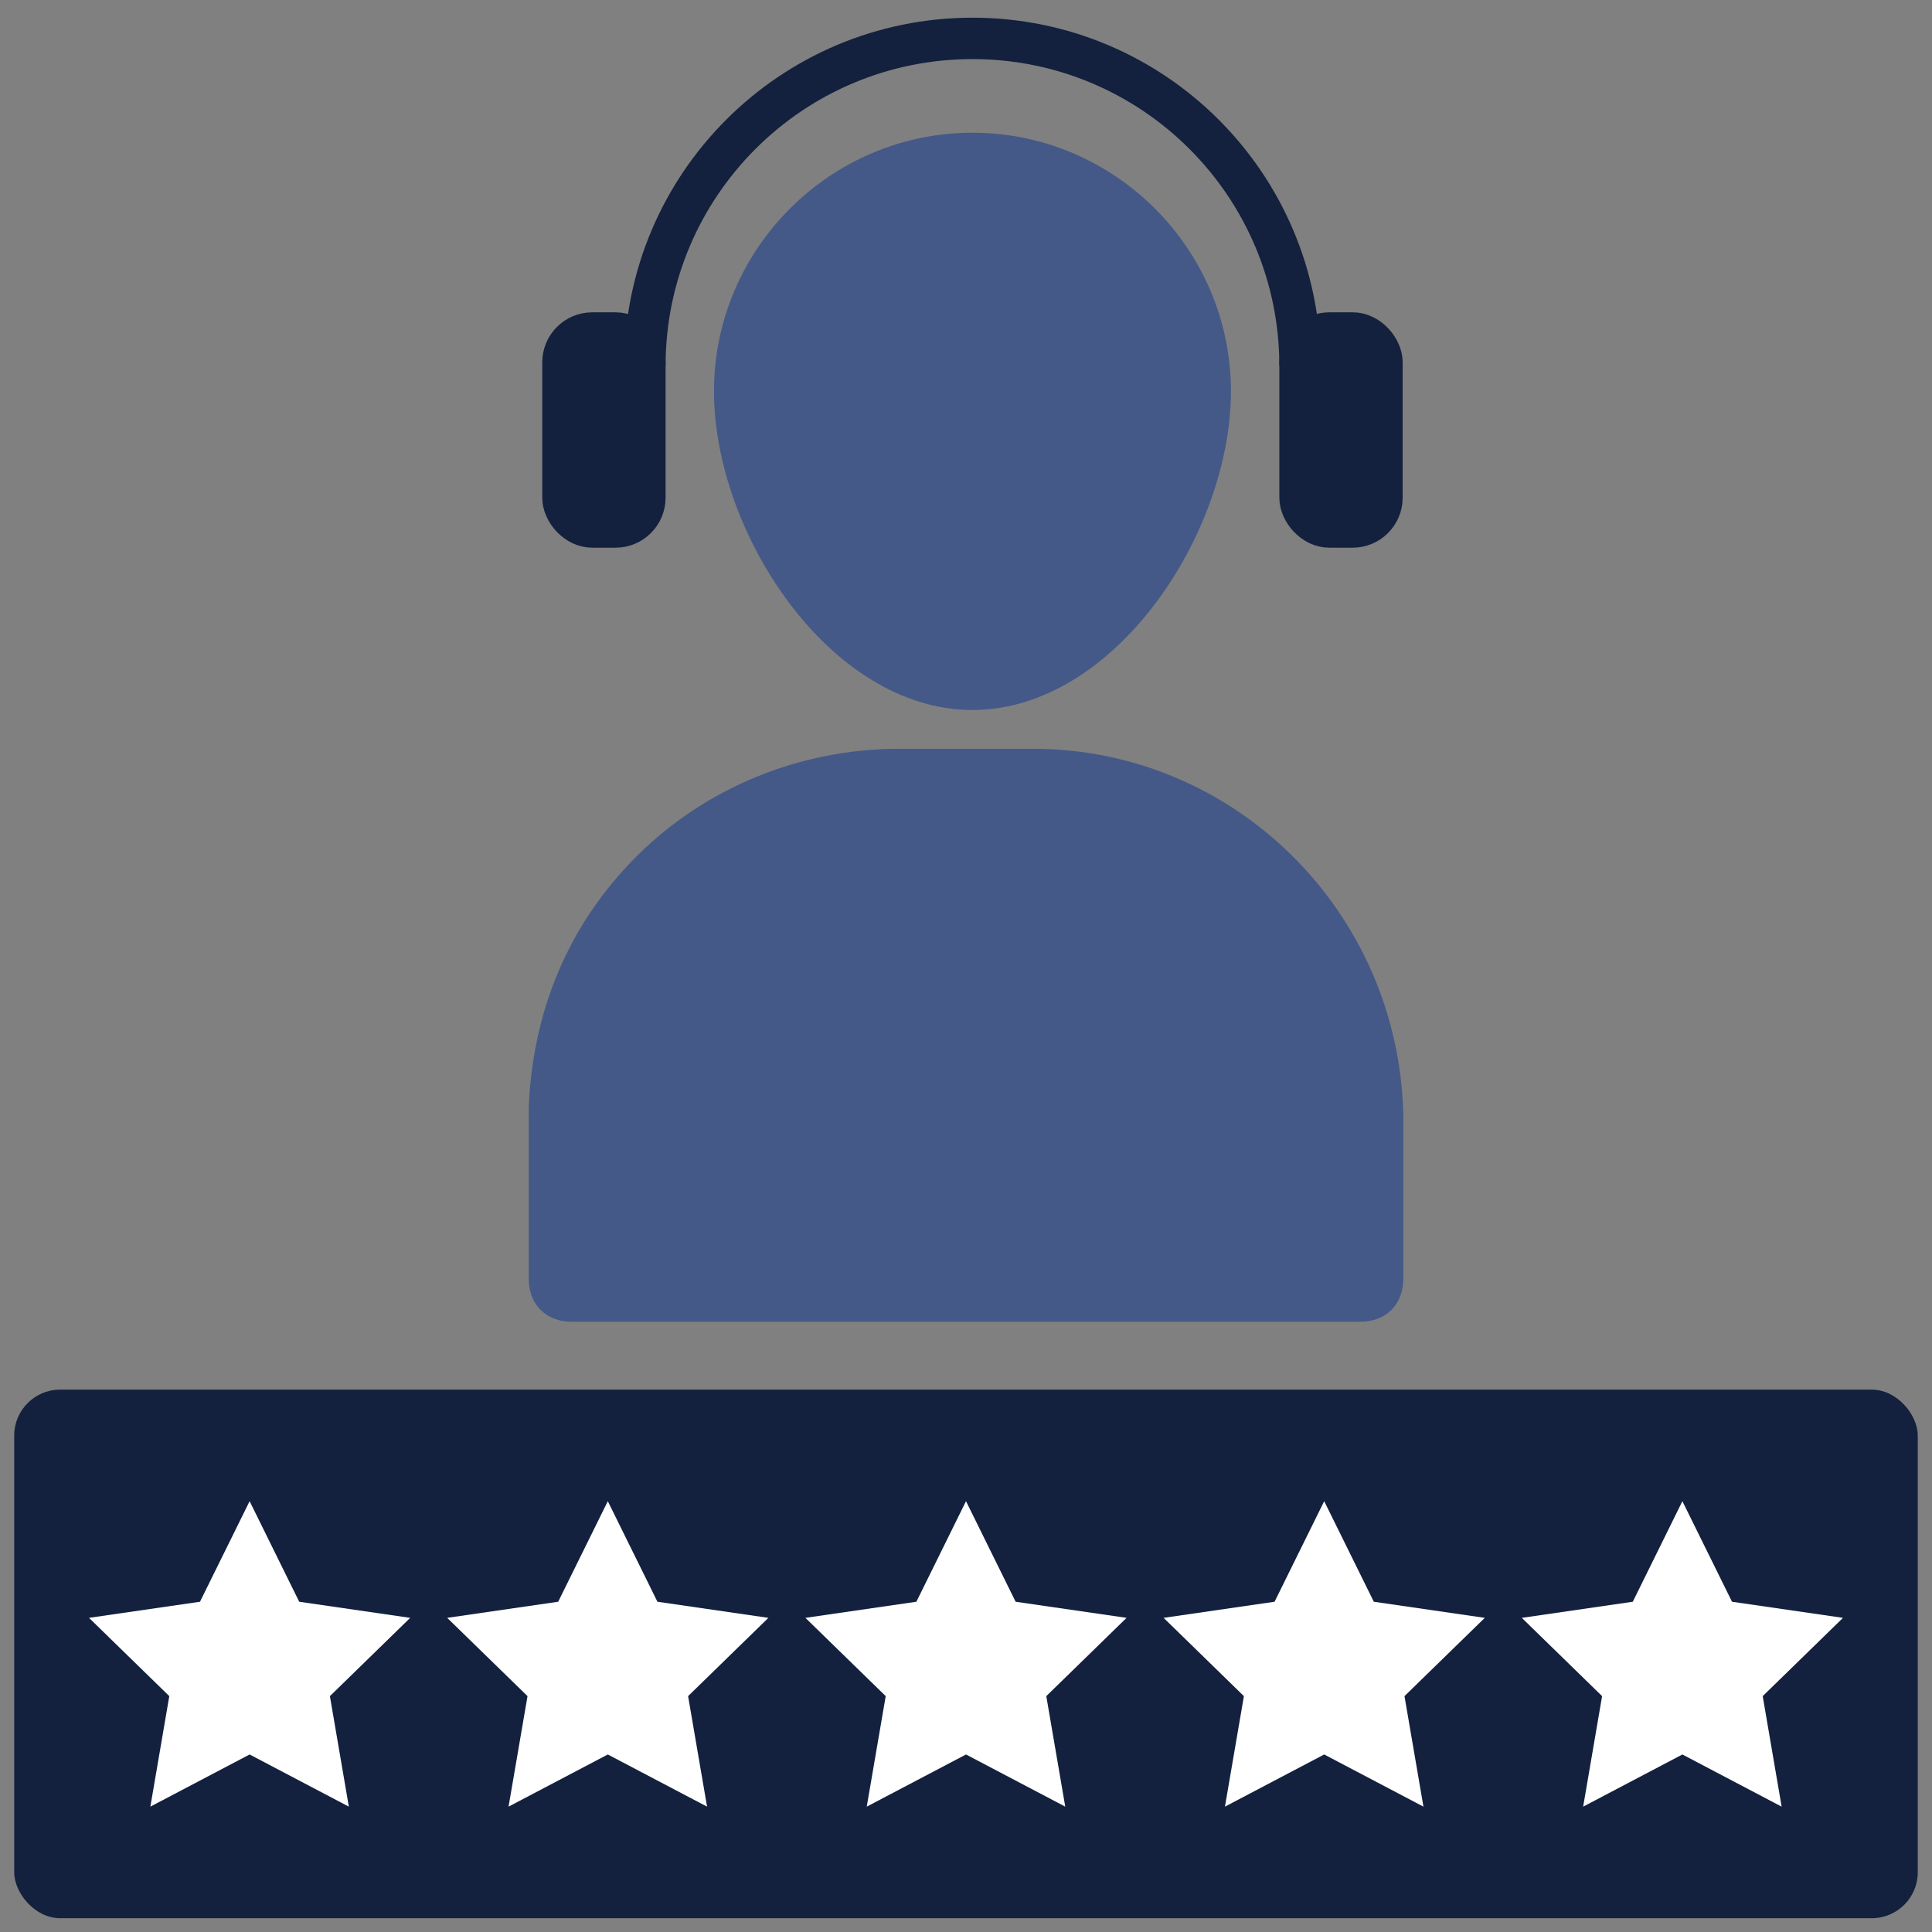
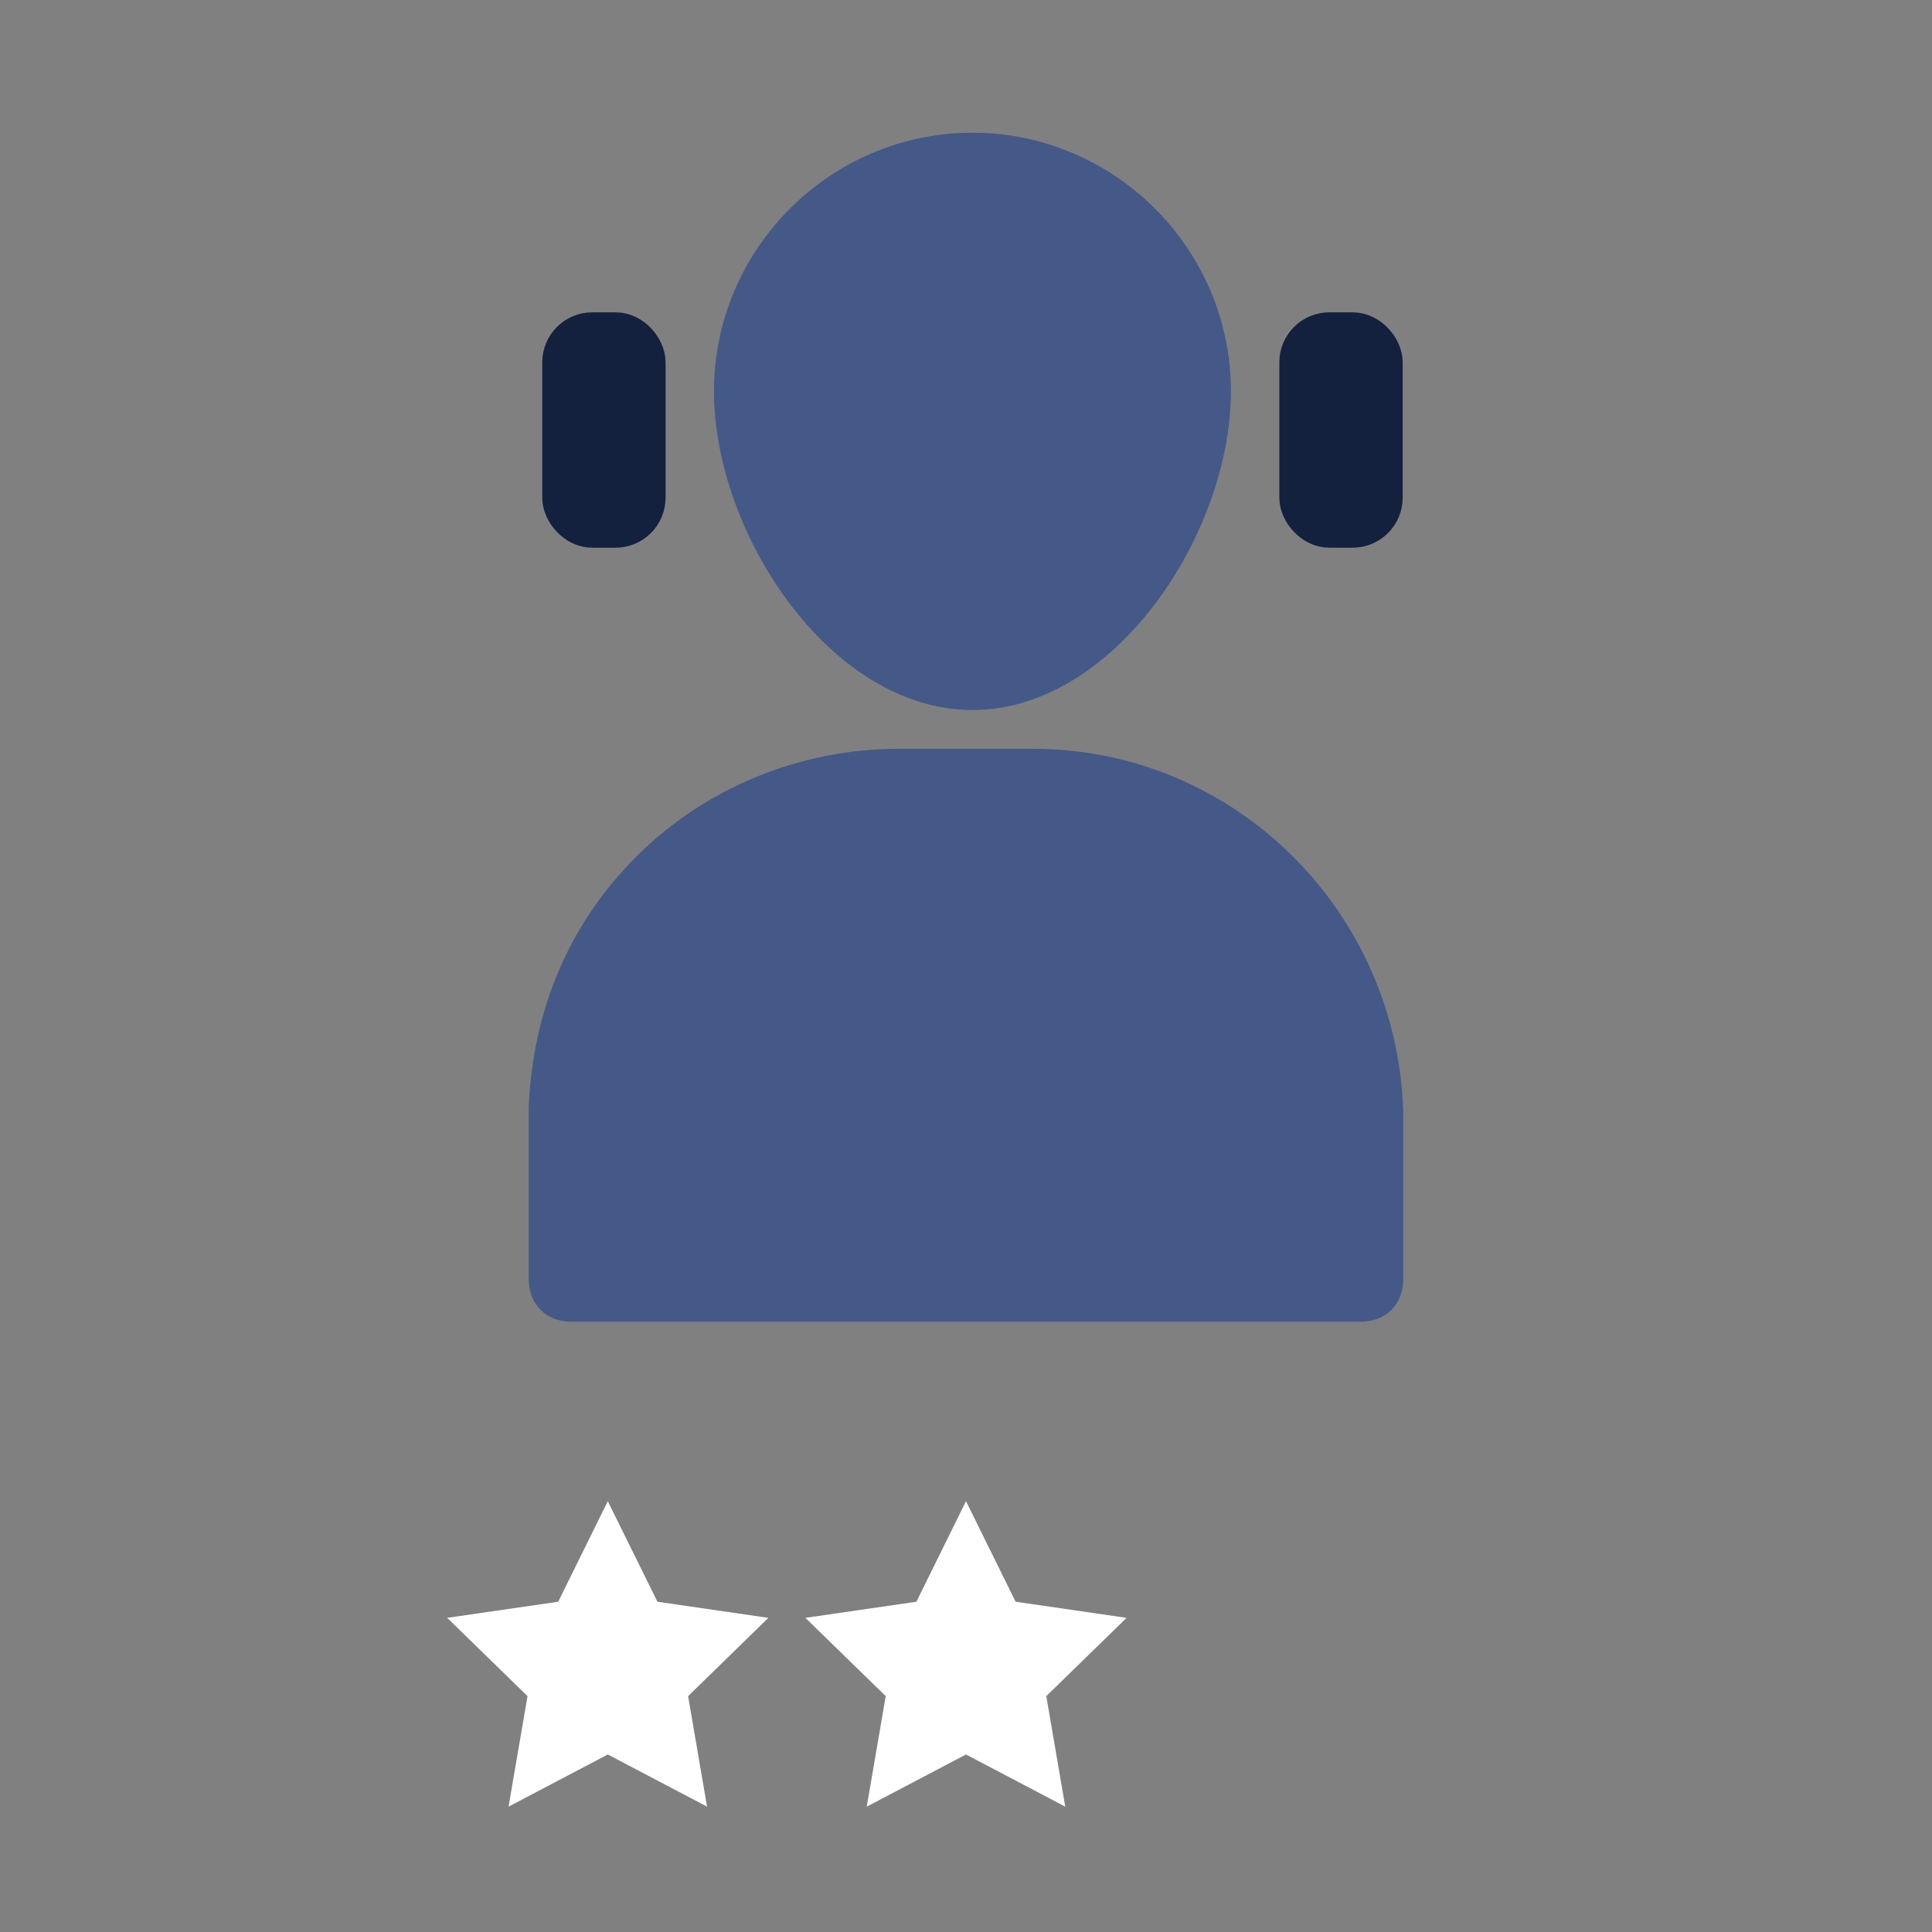
<svg xmlns="http://www.w3.org/2000/svg" id="Layer_1" viewBox="0 0 700 700">
  <rect x="0" y="0" width="700" height="700" fill="#808080" stroke="none" />
  <defs>
    <style>.cls-1{fill:none;}.cls-1,.cls-2{stroke:#13213e;stroke-miterlimit:10;stroke-width:15px;}.cls-3{fill:#fff;}.cls-4,.cls-2{fill:#13213e;}.cls-5{fill:#445988;}</style>
  </defs>
  <path class="cls-5" d="m352.34,257.25c51.51,0,93.65-64,93.65-115.51s-42.14-93.65-93.65-93.65-93.65,42.14-93.65,93.65,42.14,115.51,93.65,115.51Z" />
  <path class="cls-5" d="m191.57,463.29c0,9.36,6.24,15.61,15.61,15.61h285.65c9.36,0,15.61-6.24,15.61-15.61v-59.31c-1.56-73.36-60.88-132.68-134.24-132.68h-48.39c-35.9,0-70.24,14.05-95.22,39.02-24.98,24.98-37.46,56.19-39.02,90.54v62.43h0Z" />
-   <path class="cls-1" d="m233.65,132.6c0-65.55,53.14-118.69,118.69-118.69s118.69,53.14,118.69,118.69" />
  <rect class="cls-2" x="471.03" y="120.66" width="29.68" height="70.28" rx="10.62" ry="10.62" />
  <rect class="cls-2" x="203.97" y="120.66" width="29.68" height="70.28" rx="10.62" ry="10.62" />
-   <rect class="cls-4" x="5.15" y="503.49" width="689.69" height="191.51" rx="16.64" ry="16.64" />
-   <polygon class="cls-3" points="126.39 654.58 90.44 635.68 54.48 654.58 61.34 614.54 32.25 586.18 72.46 580.34 90.44 543.91 108.41 580.34 148.62 586.18 119.53 614.54 126.39 654.58" />
  <polygon class="cls-3" points="256.18 654.58 220.22 635.68 184.26 654.58 191.13 614.54 162.03 586.18 202.24 580.34 220.22 543.91 238.2 580.34 278.4 586.18 249.31 614.54 256.18 654.58" />
  <polygon class="cls-3" points="385.96 654.58 350 635.68 314.04 654.58 320.91 614.54 291.82 586.18 332.02 580.34 350 543.91 367.98 580.34 408.18 586.18 379.09 614.54 385.96 654.58" />
-   <polygon class="cls-3" points="515.74 654.58 479.78 635.68 443.82 654.58 450.69 614.54 421.6 586.18 461.8 580.34 479.78 543.91 497.76 580.34 537.97 586.18 508.87 614.54 515.74 654.58" />
-   <polygon class="cls-3" points="645.52 654.58 609.56 635.68 573.61 654.58 580.47 614.54 551.38 586.18 591.59 580.34 609.56 543.91 627.54 580.34 667.75 586.18 638.66 614.54 645.52 654.58" />
</svg>